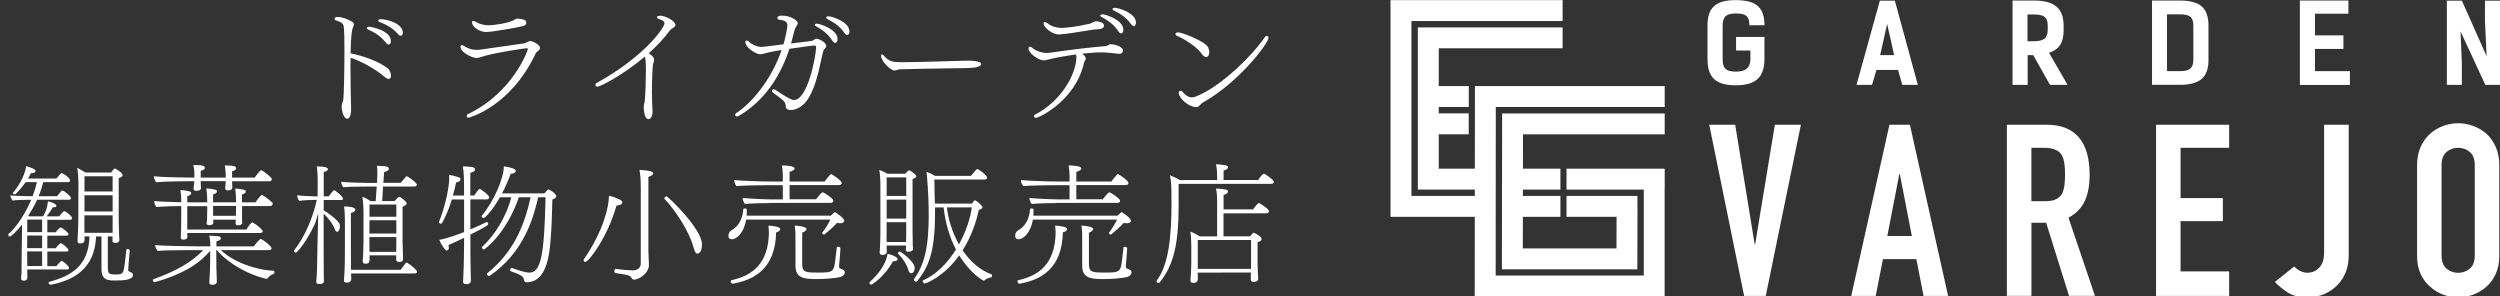
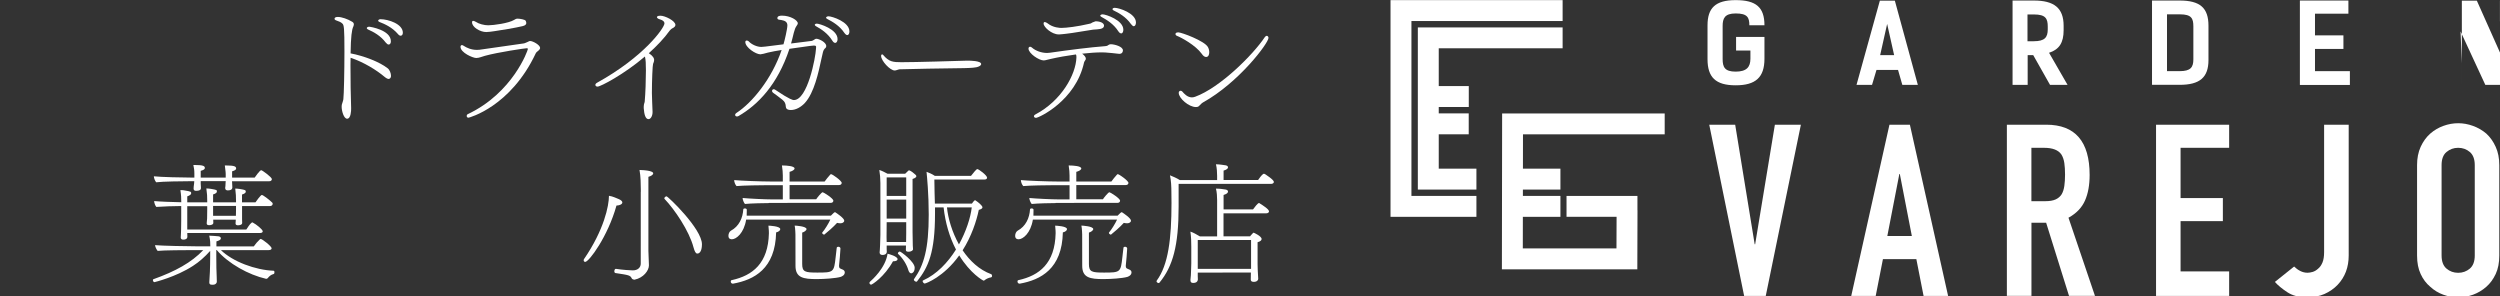
<svg xmlns="http://www.w3.org/2000/svg" version="1.1" id="レイヤー_2" x="0px" y="0px" viewBox="0 0 422 50" style="enable-background:new 0 0 422 50;" xml:space="preserve">
  <rect x="0" y="0" width="422" height="50" fill="#333333" stroke="none" />
  <style type="text/css">
	.st0{fill:#FFFFFF;}
</style>
  <g>
    <path class="st0" d="M59.16,10.91c0,2.6,0.04,5.43,0.11,7.24c0,0.09,0,0.18,0,0.24c0,0.24-0.02,1.65-0.68,1.65   c-0.55,0-0.92-1.3-0.92-2.02c0-0.26,0-0.33,0.18-0.84c0.04-0.09,0.07-0.22,0.11-0.44c0.09-0.73,0.18-4.67,0.18-8.05   c0-4.03-0.07-4.49-0.37-4.73c-0.22-0.22-0.55-0.35-1.01-0.51c-0.2-0.07-0.29-0.18-0.29-0.26c0-0.29,0.31-0.33,0.57-0.33   c0.64,0,1.65,0.35,2.4,0.81c0.2,0.11,0.29,0.26,0.29,0.44c0,0.11-0.04,0.24-0.09,0.37c-0.26,0.51-0.42,1.72-0.46,4.53   c2.24,0.42,4.91,1.45,6.25,2.51c0.35,0.26,0.57,0.86,0.57,1.28c0,0.48-0.37,0.53-0.37,0.53c-0.18,0-0.42-0.11-0.73-0.37   c-1.36-1.14-3.48-2.46-5.72-3.21C59.16,10.12,59.16,10.51,59.16,10.91z M65.1,7.17c-0.88-1.17-2.05-1.78-2.99-2.2   c-0.13-0.07-0.2-0.15-0.2-0.22c0-0.13,0.2-0.24,0.4-0.24c0.18,0,3.67,0.55,3.67,2.46c0,0.31-0.13,0.55-0.37,0.55   C65.45,7.52,65.3,7.41,65.1,7.17z M67.15,5.72c-0.95-1.1-2.16-1.65-3.12-2.02c-0.13-0.07-0.2-0.13-0.2-0.2   c0-0.13,0.18-0.26,0.4-0.26C65.56,3.25,68,4.05,68,5.52c0,0.29-0.13,0.51-0.37,0.51C67.5,6.03,67.34,5.96,67.15,5.72z" />
    <path class="st0" d="M79.07,19.87c-0.26,0-0.29-0.24-0.29-0.29c0-0.15,0.07-0.26,0.18-0.31C86.59,15.66,89.1,8.49,89.1,8.29   c0-0.09-0.04-0.15-0.18-0.15c-0.26,0-4.8,0.66-7.06,1.28c-0.44,0.11-0.97,0.37-1.47,0.37c-0.57,0-2.66-0.9-2.66-1.89   c0-0.15,0.09-0.29,0.24-0.29c0.09,0,0.2,0.04,0.31,0.13c0.51,0.33,1.25,0.68,2.22,0.68c0.13,0,0.29,0,0.42-0.02   c3.01-0.44,5.63-0.81,7.42-1.06c0.24-0.02,0.44-0.15,0.68-0.24c0.13-0.04,0.31-0.18,0.46-0.18c0.48,0,1.69,0.68,1.69,1.17   c0,0.13-0.09,0.31-0.35,0.51c-0.09,0.07-0.29,0.22-0.37,0.37C86.2,18.04,79.16,19.87,79.07,19.87z M83.47,5.26   c-0.53,0.07-0.97,0.15-1.39,0.15c-1.03,0-2.4-0.81-2.4-1.65c0-0.15,0.07-0.24,0.2-0.24c0.11,0,0.26,0.07,0.46,0.18   c0.48,0.33,1.39,0.57,2.07,0.57c0.9,0,3.45-0.35,4.36-0.9c0.11-0.07,0.35-0.22,0.53-0.22c0.02,0,0.04,0,0.07,0   c0.4,0,1.25,0.15,1.36,0.35c0.04,0.09,0.11,0.24,0.11,0.37c0,0.22-0.13,0.44-0.66,0.55C87.14,4.68,84.26,5.15,83.47,5.26z" />
    <path class="st0" d="M109.03,11.9c0-1.23-0.04-1.74-0.13-2.18c-0.02-0.07-0.02-0.11-0.04-0.18c-3.52,3.01-7.48,5.08-7.99,5.08   c-0.24,0-0.37-0.13-0.37-0.29c0-0.11,0.07-0.24,0.26-0.35c7.97-4.4,11.4-9.29,11.4-10.03c0-0.2-0.11-0.4-0.46-0.57   c-0.18-0.09-0.37-0.11-0.55-0.2c-0.15-0.07-0.26-0.18-0.26-0.29c0-0.02,0-0.24,0.59-0.24c0.77,0,2.53,0.86,2.53,1.56   c0,0.24-0.2,0.42-0.55,0.59c-0.11,0.04-0.37,0.31-0.42,0.37c-0.92,1.3-2.18,2.6-3.52,3.81c0.79,0.53,0.9,0.9,0.9,1.14   c0,0.2-0.07,0.42-0.18,0.66c-0.09,0.2-0.2,2.79-0.2,4.93c0,0.53,0.09,2.64,0.11,3.12c0,0.04,0,0.09,0,0.11   c0,0.59-0.29,1.17-0.68,1.17c-0.53,0-0.73-0.81-0.81-1.87c0-0.13,0-0.44,0.04-0.62c0.02-0.18,0.13-0.33,0.13-0.51   C108.95,15.77,109.03,13.53,109.03,11.9z" />
    <path class="st0" d="M139.22,8.2c-0.09,0.11-0.22,0.26-0.31,0.62c-0.09,0.33-0.2,0.95-0.26,1.14c-0.48,2.24-1.21,5.7-2.79,7.42   c-0.59,0.64-1.47,1.19-2.35,1.19c-0.73,0-0.84-0.33-0.86-0.53c-0.04-0.57-0.15-0.84-0.59-1.21c-0.64-0.53-1.3-0.97-1.56-1.17   c-0.13-0.09-0.18-0.2-0.18-0.31c0-0.15,0.11-0.29,0.29-0.29c0.09,0,0.15,0.04,0.24,0.09c2.55,1.72,3.01,1.74,3.15,1.74   c2.31,0,3.67-7.15,3.74-8.67c0.02-0.11,0.02-0.22,0.02-0.33c0-0.07-0.09-0.18-0.15-0.18c-0.07-0.02-0.15-0.02-0.24-0.02   c-0.11,0-0.37,0-4.11,0.55c-2.02,6.1-5.37,9.48-8.6,11.35c-0.09,0.04-0.18,0.07-0.26,0.07c-0.18,0-0.31-0.11-0.31-0.26   c0-0.11,0.07-0.24,0.24-0.35c2.64-1.72,5.94-5.72,7.61-10.61c-0.88,0.13-1.67,0.29-2.33,0.44c-0.4,0.13-1.1,0.29-1.25,0.29   c-0.79,0-2.55-1.17-2.55-2.07c0-0.18,0.11-0.26,0.24-0.26c0.11,0,0.24,0.04,0.37,0.18c0.46,0.48,1.34,0.9,2.09,0.9   c0.09,0,0.44,0,3.74-0.44c0.18-0.57,0.66-2.6,0.66-3.21c0-0.59-0.46-0.79-0.97-0.88l-0.46-0.07c-0.2-0.04-0.26-0.15-0.26-0.26   c0-0.4,0.53-0.42,0.79-0.42c1.39,0,2.66,0.77,2.66,1.3c-0.02,0.2-0.15,0.33-0.24,0.48c-0.22,0.35-0.24,0.46-0.44,1.12   c-0.13,0.62-0.31,1.21-0.46,1.8l3.52-0.44c0.13-0.02,0.24-0.13,0.35-0.18c0.13-0.07,0.24-0.18,0.4-0.18c0.44,0,1.67,0.59,1.67,1.23   v0.02c0,0.11-0.04,0.22-0.13,0.31L139.22,8.2z M140.98,7.24c-0.13,0-0.31-0.09-0.48-0.37c-0.77-1.25-1.89-1.96-2.79-2.46   c-0.11-0.07-0.18-0.15-0.18-0.22c0-0.11,0.18-0.2,0.35-0.2c0.42,0,3.5,0.92,3.5,2.62c0,0.18-0.04,0.33-0.11,0.44   C141.22,7.15,141.11,7.24,140.98,7.24z M142.52,5.54c-0.81-1.21-1.98-1.87-2.9-2.35c-0.11-0.07-0.18-0.13-0.18-0.2   c0-0.13,0.2-0.24,0.42-0.24c0.55,0,3.52,0.92,3.52,2.55c0,0.24-0.07,0.62-0.37,0.62C142.87,5.92,142.72,5.81,142.52,5.54z" />
    <path class="st0" d="M162.76,11.5c-0.99,0.02-3.65,0.04-6.09,0.09c-2.46,0.04-4.71,0.09-4.88,0.11c-0.35,0.09-0.55,0.2-0.77,0.2   c-0.77,0-2.29-1.63-2.29-2.46c0-0.18,0.09-0.26,0.18-0.26c0.07,0,0.13,0.04,0.18,0.11c0.97,1.14,1.63,1.21,3.06,1.21   c2.51,0,8.98-0.2,10.96-0.26c0.11,0,0.24,0,0.35,0c0.15,0,2.16,0,2.16,0.57c0,0.29-0.53,0.57-1.39,0.62   C164.1,11.44,163.31,11.5,162.76,11.5z" />
    <path class="st0" d="M186.58,8.86c-0.2,0-0.4-0.02-0.59-0.02c-0.99,0-2.13,0.09-3.32,0.22c0.33,0.26,0.62,0.55,0.62,0.84   c0,0.07-0.02,0.15-0.07,0.22c-0.07,0.13-0.22,0.31-0.24,0.46c-1.41,6.42-7.63,9.31-8.1,9.31c-0.22,0-0.35-0.13-0.35-0.26   c0-0.11,0.07-0.22,0.24-0.31c4.4-2.31,6.84-6.73,6.93-9.62c0-0.22,0-0.37-0.09-0.51c-1.47,0.2-2.95,0.46-4.22,0.75   c-0.95,0.26-1.17,0.26-1.21,0.26c-0.81,0-2.57-1.19-2.57-2c0-0.18,0.11-0.31,0.26-0.31c0.11,0,0.22,0.04,0.33,0.15   c0.62,0.55,1.63,0.9,2.55,0.9c0.15,0,0.33-0.02,0.48-0.04c3.3-0.48,6.84-0.92,9.22-1.1c0.13-0.02,0.31-0.02,0.44-0.07   c0.15-0.09,0.37-0.26,0.55-0.26c0.04,0,0.07,0,0.11,0c0.53,0,2,0.37,2,1.03c0,0.2-0.09,0.59-0.62,0.59   C188.41,9.02,187.07,8.89,186.58,8.86z M179.96,5.7c-0.37,0.02-0.77,0.11-1.14,0.11c-0.04,0-0.07,0-0.11,0   c-1.17,0-2.55-1.23-2.55-1.83c0-0.15,0.04-0.26,0.2-0.26c0.11,0,0.26,0.07,0.48,0.22c0.92,0.75,2.11,0.77,2.33,0.77   c0.81,0,2.68-0.22,4.64-0.68c0.29-0.04,0.37-0.09,0.59-0.24c0.51-0.2,0.55-0.2,0.57-0.2c0.31,0,1.39,0.11,1.39,0.75   c0,0.22-0.15,0.46-0.66,0.55c-0.33,0.07-0.7,0.07-1.17,0.11C183.44,5.15,181.06,5.59,179.96,5.7z M188.76,5.26   c-0.79-1.23-1.94-1.91-2.86-2.42c-0.11-0.07-0.18-0.13-0.18-0.2c0-0.11,0.2-0.22,0.4-0.22c0.53,0,3.5,0.97,3.5,2.6   c0,0.22-0.07,0.62-0.37,0.62C189.11,5.63,188.94,5.54,188.76,5.26z M190.9,4.05c-0.84-1.19-2-1.85-2.93-2.29   c-0.13-0.07-0.18-0.13-0.18-0.22c0-0.11,0.15-0.22,0.37-0.22c0.75,0,3.59,0.92,3.59,2.49c0,0.37-0.18,0.62-0.37,0.62   C191.25,4.42,191.1,4.31,190.9,4.05z" />
    <path class="st0" d="M198.66,6.05c-0.15-0.07-0.24-0.18-0.24-0.31c0-0.04,0.02-0.09,0.04-0.13c0.07-0.09,0.24-0.15,0.42-0.15   c0.57,0,4.47,1.45,5.02,2.49c0.15,0.26,0.22,0.57,0.22,0.86c0,0.15-0.02,0.81-0.53,0.81c-0.22,0-0.48-0.15-0.73-0.53   C201.83,7.65,199.41,6.33,198.66,6.05z M202.51,17.78c-0.09,0.07-0.15,0.13-0.22,0.2c-0.11,0.07-0.24,0.09-0.42,0.09   c-1.19,0-2.9-1.47-2.9-2.4c0-0.22,0.15-0.35,0.31-0.35c0.11,0,0.2,0.04,0.29,0.13c0.29,0.35,0.86,0.99,1.63,0.99   c0.18,0,0.35-0.04,0.55-0.11c4.2-1.54,9.75-7.06,11.75-10.06c0.11-0.15,0.22-0.22,0.33-0.22c0.15,0,0.29,0.15,0.29,0.35   c0,0.88-5,7.53-11.05,10.89c-0.11,0.07-0.2,0.13-0.29,0.22L202.51,17.78z" />
-     <path class="st0" d="M4.6,45.48v0.51c0,0.2,0.02,0.59,0.02,0.73c0,0.24,0,0.66-0.62,0.66c-0.31,0-0.44-0.15-0.44-0.4   c0-0.02,0-0.07,0-0.09c0.04-0.29,0.07-0.88,0.07-1.01c0-0.26,0.02-2.2,0.04-3.74l0.04-2.9c0-0.4,0.02-0.88,0.02-1.34   c-0.95,1.21-1.87,2.02-2.05,2.02c-0.29,0-0.29-0.29-0.29-0.31c0-0.04,0.02-0.09,0.07-0.13c1.25-1.08,2.77-3.3,3.81-5.76   c-0.95,0-2.4,0.02-3.15,0.13c-0.15-0.18-0.37-0.57-0.37-0.86c0.42,0.07,3.26,0.13,3.72,0.13H5.5c0.31-0.79,0.55-1.58,0.73-2.38   H4.33c-0.77,1.12-1.69,2.09-1.85,2.09c-0.13,0-0.29-0.13-0.29-0.26c0-0.02,0-0.04,0.02-0.07c0.79-0.92,1.94-2.62,2.22-4.47   c0.22,0.09,0.48,0.18,0.73,0.26c0.46,0.18,0.84,0.31,0.84,0.55c0,0.2-0.26,0.4-0.62,0.4c-0.04,0-0.11-0.02-0.15-0.02   c-0.15,0.33-0.33,0.62-0.51,0.92H9.5c0.79-0.92,0.79-0.92,0.81-0.92c0.02-0.02,0.04-0.02,0.07-0.02c0.2,0,1.45,0.81,1.45,1.25   c0,0.15-0.09,0.29-0.31,0.29H7.3c-0.18,0.77-0.44,1.58-0.77,2.38h3.1c0.26-0.33,0.7-0.86,0.81-0.95c0.02-0.02,0.04-0.02,0.07-0.02   c0.24,0,1.47,0.95,1.47,1.28c0,0.13-0.09,0.29-0.31,0.29H6.27c-0.44,0.95-0.95,1.85-1.5,2.71l0.11,0.09h2.4   c0.55-1.01,0.68-1.41,0.81-2.53c0.22,0.02,1.43,0.37,1.43,0.75c0,0.04-0.02,0.09-0.07,0.13c-0.09,0.09-0.24,0.13-0.44,0.13   c-0.02,0-0.07,0-0.11,0c-0.31,0.59-0.73,1.14-1.03,1.52h2.13c0.22-0.33,0.66-0.77,0.77-0.86c0.02-0.02,0.04-0.02,0.07-0.02   c0.24,0,1.32,0.84,1.32,1.17c0,0.15-0.09,0.29-0.31,0.29H7.99v2.11h1.41c0.02-0.02,0.31-0.48,0.79-0.81   c0.02-0.02,0.04-0.02,0.07-0.02c0.15,0,1.3,0.84,1.3,1.14c0,0.13-0.09,0.26-0.31,0.26H7.99v2.13h1.41   c0.22-0.35,0.64-0.75,0.79-0.84c0.02-0.02,0.04-0.02,0.07-0.02c0.24,0,1.3,0.88,1.3,1.17c0,0.13-0.09,0.24-0.31,0.24H7.99v2.46   h1.54c0.22-0.33,0.7-0.79,0.81-0.88c0.02-0.02,0.04-0.02,0.07-0.02c0.13,0,1.25,0.88,1.25,1.21c0,0.13-0.09,0.26-0.31,0.26H4.6z    M7.11,39.76H4.6l-0.02,2.13h2.53V39.76z M7.11,42.44H4.58c0,0.9,0.02,1.78,0.02,2.46h2.51V42.44z M7.11,37.07H4.6v2.11h2.51V37.07   z M17.12,39.91h-0.9c-0.22,5.59-3.96,7.42-7.57,8.14c-0.02,0-0.07,0-0.09,0c-0.22,0-0.37-0.15-0.37-0.31   c0-0.07,0.04-0.15,0.15-0.18c3.63-0.97,6.65-2.66,6.76-7.66h-0.84v0.04c0,0.11,0.02,0.48,0.02,0.57c-0.02,0.37-0.26,0.59-0.75,0.59   c-0.24,0-0.44-0.09-0.44-0.46c0-0.02,0-0.04,0-0.09c0-0.02,0.02-0.37,0.04-0.77c0.02-0.79,0.09-1.96,0.09-2.55l0.02-6.31   c0-0.84-0.07-1.83-0.2-2.57c0.09,0.02,0.29,0.09,1.39,0.77h4.33c0.11-0.15,0.48-0.68,0.62-0.68c0.18,0,1.32,0.75,1.32,1.12   c0,0.15-0.13,0.35-0.66,0.51v7.08c0,0.26,0.07,2.42,0.07,2.64c0,0.24,0.04,0.64,0.04,0.7c0,0.51-0.55,0.51-0.66,0.51   c-0.4,0-0.51-0.13-0.51-0.4c0-0.07,0.02-0.42,0.02-0.7H18.2v5.15c0,1.21,0.2,1.28,1.41,1.28c1.01,0,1.12-0.22,1.28-0.81   c0.11-0.46,0.31-1.98,0.44-3.34c0-0.11,0.09-0.15,0.2-0.15c0.18,0,0.37,0.11,0.37,0.26c0,0.02,0,0.02,0,0.02   c-0.11,1.12-0.26,3.15-0.26,3.19c0,0.18,0.04,0.26,0.11,0.31c0.04,0.04,0.09,0.04,0.15,0.07s0.15,0.04,0.22,0.09   c0.22,0.11,0.33,0.26,0.33,0.46c0,0.77-1.56,0.9-2.2,0.9c-0.22,0-0.64,0.02-1.03,0.02c-1.65,0-2.09-0.57-2.09-2.07V39.91z    M19.01,36.35h-4.75l-0.02,1.39c0,0.13,0.02,0.95,0.02,1.56h4.75V36.35z M19.01,29.75h-4.75v2.57h4.75V29.75z M19.01,32.96h-4.75   v2.73h4.75V32.96z" />
    <path class="st0" d="M37.27,42.2c2.02,1.98,5.88,3.39,8.91,3.5c0.11,0,0.15,0.11,0.15,0.24c0,0.13-0.04,0.29-0.13,0.31   c-0.46,0.11-0.77,0.4-0.99,0.68c-0.09,0.11-0.18,0.13-0.24,0.13c-0.02,0-0.04,0-0.07,0c-2.9-0.66-6.36-2.55-8.32-4.86h-0.07v1.1   c0,1.61,0.02,2.33,0.07,3.48c0,0.22,0.02,0.53,0.02,0.77c-0.02,0.35-0.35,0.51-0.59,0.51c-0.07,0-0.13,0-0.22,0   c-0.24,0-0.46-0.04-0.46-0.37c0-0.02,0-0.02,0-0.04c0.07-0.7,0.15-2.53,0.15-4.33v-0.97c-0.9,1.01-1.87,1.87-2.9,2.53   c-2.9,1.89-6.51,2.75-6.51,2.75c-0.15,0-0.26-0.2-0.26-0.35c0-0.07,0.02-0.13,0.09-0.15c3.7-1.32,6.42-2.82,8.41-4.91h-1.89   c-1.03,0-4.8,0.02-5.81,0.13c-0.2-0.24-0.4-0.64-0.44-0.97c1.1,0.11,5.57,0.2,7.04,0.2h2.29c0-0.53,0-0.95-0.18-1.8   c0.46,0.04,1.14,0.04,1.56,0.11c0.22,0.04,0.4,0.11,0.4,0.35c0,0.22-0.24,0.35-0.75,0.51v0.84h6.31c0.29-0.42,0.62-0.81,1.03-1.19   c0.04-0.02,0.09-0.07,0.13-0.07c0.26,0,1.85,1.25,1.85,1.58c0,0.2-0.2,0.31-0.51,0.31H37.27z M39.16,30.58c0,0.09,0,0.15,0.02,0.22   c0,0.22,0.04,0.59,0.04,0.81c0,0.37-0.29,0.53-0.75,0.53c-0.22,0-0.46-0.07-0.46-0.4c0,0,0,0,0-0.02c0.02-0.2,0.07-0.37,0.07-0.9   l0.02-0.24h-4.22v0.46c0.02,0.22,0.04,0.44,0.04,0.66c0,0.18,0,0.51-0.84,0.51c-0.2,0-0.4-0.07-0.4-0.35c0-0.02,0-0.02,0-0.04   c0-0.2,0.02-0.37,0.09-0.9c0-0.09,0.02-0.2,0.02-0.33h-0.88c-0.92,0-4.53,0.04-5.54,0.18c-0.2-0.2-0.4-0.73-0.4-1.01   c1.1,0.13,4.93,0.22,6.49,0.22h0.35v-0.7c0-0.31-0.02-0.51-0.04-0.7c-0.04-0.22-0.09-0.42-0.13-0.73c0.07,0,0.15,0,0.22,0   c1.45,0,1.72,0.18,1.72,0.51c0,0.22-0.24,0.35-0.7,0.48v1.14h4.22v-0.62c0-0.09,0-0.35-0.15-1.43c0.07,0,0.13,0,0.22,0   c1.47,0,1.69,0.2,1.69,0.51c0,0.22-0.24,0.35-0.68,0.48v1.06h3.81c0.02-0.04,0.86-1.25,1.1-1.25c0.18,0,1.8,1.19,1.8,1.5   c0,0.18-0.13,0.37-0.46,0.37H39.16z M31.61,39.3c0.02,0.31,0.02,0.48,0.02,0.64c0,0.44-0.42,0.51-0.68,0.51   c-0.22,0-0.44-0.07-0.44-0.35c0-0.02,0-0.02,0-0.04c0-0.18,0.04-0.42,0.04-0.79l0.02-0.55c0.02-0.53,0.02-1.19,0.02-1.54v-2.4   c-0.99,0-3.28,0.07-4.2,0.15c-0.18-0.18-0.37-0.7-0.37-0.99c0.9,0.09,3.15,0.18,4.58,0.2c0-0.68-0.02-1.23-0.15-2.05   c0.04,0,0.11,0,0.15,0c0.22,0,0.44,0.02,0.64,0.07c1.01,0.18,1.03,0.2,1.03,0.48c0,0.18-0.22,0.35-0.66,0.51v1.01h3.37v-0.24   c0-0.73-0.02-1.25-0.15-2.11c0.26,0,0.53,0.04,0.77,0.07c1.01,0.18,1.01,0.18,1.01,0.46c0,0.18-0.2,0.35-0.64,0.48v1.34h3.87v-0.22   c0-0.73-0.02-1.25-0.13-2.11c0.24,0,0.51,0.04,0.77,0.07c0.88,0.15,1.01,0.18,1.01,0.46c0,0.18-0.22,0.35-0.64,0.48v1.32h2.27   c0.13-0.2,0.88-1.25,1.08-1.25c0.22,0,1.45,0.97,1.76,1.3c0.04,0.04,0.07,0.11,0.07,0.18c0,0.2-0.15,0.4-0.48,0.4h-4.69v2.2   c0,0.31,0.02,0.51,0.02,0.64c0,0.33-0.46,0.4-0.7,0.4c-0.2,0-0.42-0.04-0.42-0.31v-0.02c0-0.13,0.04-0.33,0.04-0.62h-3.81   c0,0.22,0.02,0.4,0.02,0.53c0,0.33-0.46,0.4-0.7,0.4c-0.2,0-0.42-0.04-0.42-0.31v-0.02c0-0.15,0.04-0.4,0.07-0.81   c0-0.44,0.02-1.14,0.02-1.5v-0.57h-3.37v3.94h9.97c0.29-0.4,0.51-0.84,0.88-1.14c0.04-0.04,0.09-0.07,0.11-0.07   c0.04,0,0.09,0.02,0.11,0.04c0.57,0.29,1.67,1.17,1.67,1.47c0,0.15-0.13,0.29-0.44,0.29H31.61z M39.84,34.76h-3.87v1.67h3.85   c0.02-0.4,0.02-0.81,0.02-1.08V34.76z" />
-     <path class="st0" d="M54.65,33.75l-0.02,1.76c0.62,0.31,2.57,1.72,2.73,2.42c0.02,0.11,0.02,0.22,0.02,0.31   c0,0.59-0.31,0.9-0.46,0.9c-0.13,0-0.29-0.11-0.4-0.44c-0.33-0.95-1.21-1.98-1.89-2.66v5.35c0,1.41,0.02,4.05,0.02,4.73   c0,0.75,0.04,1.34,0.04,1.34c0,0.31-0.33,0.48-0.62,0.48c-0.46,0-0.68,0-0.68-0.4c0-0.02,0-0.04,0-0.07   c0.13-1.36,0.15-2.38,0.2-6.09c0.02-1.69,0.11-3.94,0.13-5.41c-0.2,0.77-0.44,1.56-0.64,1.98c-1.56,3.26-2.99,4.69-3.12,4.69   c-0.11,0-0.35-0.13-0.35-0.26c0-0.04,0.02-0.07,0.04-0.11c1.85-2.38,3.15-5.52,3.83-8.52h-0.95c-0.62,0-1.65,0.11-2.02,0.15   c-0.18-0.18-0.35-0.62-0.35-0.9c0,0,0-0.02,0-0.04c0.53,0.09,2.35,0.18,2.9,0.18h0.55l0.02-2.53c0-0.62-0.02-1.54-0.15-2.51   c0.07,0,0.13,0,0.2,0c0.09,0,1.67,0,1.67,0.42c0,0.18-0.18,0.44-0.7,0.51v4.11h0.86c0.42-0.64,0.81-1.03,0.9-1.03   c0.02,0,0.04,0.02,0.07,0.02c0.04,0.02,1.41,0.95,1.41,1.41c0,0.13-0.07,0.22-0.24,0.22H54.65z M62.37,43.1v0.29   c0,0.11,0.02,0.4,0.02,0.48c-0.04,0.46-0.15,0.64-0.73,0.64c-0.26,0-0.44-0.09-0.44-0.44c0-0.02,0-0.07,0-0.09s0.04-0.33,0.07-0.73   c0.02-0.79,0.07-1.98,0.07-2.57v-4.97c0-0.84-0.07-1.74-0.2-2.49c0.46,0.13,0.97,0.44,1.39,0.73h0.86l0.18-2.46h-1.8   c-0.84,0-3.1,0.02-3.83,0.11c-0.22-0.2-0.35-0.62-0.37-0.92c0.79,0.11,3.54,0.2,4.77,0.2h1.28l0.02-0.4   c0.02-0.31,0.04-0.73,0.04-1.21c0-0.4-0.02-0.84-0.07-1.28c1.67,0,2.02,0.2,2.02,0.48c0,0.2-0.22,0.42-0.81,0.59l-0.13,1.8h2.93   c0.92-1.1,0.95-1.12,1.03-1.12c0.11,0,1.69,1.06,1.69,1.45c0,0.18-0.2,0.29-0.42,0.29h-5.28l-0.15,2.46h2.07   c0.24-0.29,0.68-0.73,0.79-0.73c0.22,0,1.28,0.81,1.28,1.12c0,0.18-0.15,0.37-0.7,0.55v5.81c0,0.24,0.07,2.18,0.07,2.38   c0,0.22,0.02,0.57,0.02,0.64c0,0.09,0,0.51-0.62,0.51c-0.42,0-0.55-0.18-0.55-0.42c0-0.07,0.02-0.44,0.02-0.7H62.37z M59.27,46.16   v0.18c0,0.22,0.02,0.55,0.02,0.81c0,0.33-0.35,0.55-0.57,0.55c-0.48,0-0.66-0.04-0.66-0.35c0-0.02,0-0.04,0-0.07l0.09-1.32   c0.07-1.23,0.07-2.6,0.07-4.84c0,0,0-0.88,0-1.91c0-0.51,0-1.06,0-1.54c0-0.18,0-0.33,0-0.51c0-0.81-0.04-1.5-0.13-2.31   c0.55,0,1.89,0.07,1.89,0.53c0,0.09-0.04,0.37-0.75,0.59v5.15c0,3.5,0.02,4.05,0.02,4.42h8.38c0.88-1.21,0.88-1.21,1.01-1.21   c0.04,0,0.09,0.02,0.11,0.04c0.57,0.31,1.65,1.23,1.65,1.5c0,0.15-0.13,0.29-0.44,0.29H59.27z M66.9,37.18h-4.53l-0.02,2.24h4.55   V37.18z M66.9,40.02h-4.55v1.17c0,0.11,0.02,0.75,0.02,1.32h4.51c0-0.51,0.02-1.3,0.02-1.52V40.02z M66.9,34.52h-4.53v2.07h4.53   V34.52z" />
-     <path class="st0" d="M79.4,40.48c0,0.62,0,4.11,0.07,6.07c0,0.22,0.02,0.59,0.02,0.86c0,0.35-0.35,0.55-0.62,0.55   c-0.42,0-0.7-0.02-0.7-0.46c0,0,0.02-0.37,0.04-0.92c0.11-1.78,0.13-5.46,0.13-6.1v-0.33c-1.08,0.51-2.07,0.97-2.64,1.21   c0.04,0.18,0.07,0.33,0.07,0.44c0,0.24-0.09,0.37-0.18,0.42c-0.07,0.04-0.11,0.07-0.15,0.07c-0.26,0-0.88-0.79-1.28-1.8   c1.39-0.24,3.63-1.1,4.18-1.32v-5.5h-2.07c-0.44,1.45-0.99,2.79-1.65,3.98c-0.04,0.09-0.11,0.11-0.2,0.11   c-0.15,0-0.33-0.11-0.33-0.24c0-0.02,0.02-0.04,0.02-0.07c1.21-3.04,1.72-6.18,1.72-7.26c0-0.2,0-0.42-0.02-0.64   c0.29,0,0.53,0.07,0.77,0.13c1.06,0.29,1.14,0.33,1.14,0.55c0,0.02,0,0.04,0,0.07c-0.02,0.24-0.2,0.37-0.73,0.51   c-0.15,0.75-0.33,1.47-0.55,2.2h1.89v-1.19c0-1.98-0.04-2.68-0.2-3.74c1.52,0.07,2.05,0.09,2.05,0.55c0,0.24-0.26,0.4-0.79,0.55V33   h0.66c0.07-0.11,0.73-1.12,0.92-1.12c0.15,0,1.61,1.06,1.61,1.43c0,0.18-0.13,0.35-0.42,0.35H79.4v5.06   c1.06-0.44,2.05-0.9,2.75-1.25c0.02,0,0.02,0,0.04,0c0.09,0,0.22,0.2,0.22,0.35c0,0.13-0.07,0.31-3.01,1.78V40.48z M86.37,45.22   c0.35,0.11,0.92,0.33,1.52,0.51c0.55,0.15,1.08,0.29,1.43,0.29c1.96,0,2.55-2.71,2.77-12.72h-1.25c-0.7,3.1-2.27,9.24-8.19,13.27   c-0.02,0.02-0.07,0.02-0.09,0.02c-0.11,0-0.2-0.04-0.26-0.13c-0.07-0.07-0.13-0.15-0.13-0.22c0-0.04,0.02-0.07,0.04-0.09   c4.29-3.43,6.23-7.7,7.35-12.85h-1.98c-2.11,6.16-5.76,8.82-5.92,8.82c-0.09,0-0.18-0.07-0.22-0.15c-0.07-0.07-0.09-0.15-0.09-0.22   c0-0.04,0-0.07,0.02-0.09c2.09-1.83,4.16-5.21,4.93-8.36h-1.91c-1.25,2.22-2.55,3.52-2.75,3.52c-0.18,0-0.35-0.18-0.35-0.31   c0-0.02,0-0.04,0.02-0.07c2.05-2.44,3.74-6.36,3.74-8.36c1.89,0.29,2,0.57,2,0.77c0,0.26-0.33,0.48-0.84,0.48   c-0.44,1.17-0.92,2.29-1.47,3.32h7.15c0.18-0.22,0.57-0.68,0.68-0.68c0.02,0,0.04,0,0.07,0.02l0.07,0.02   c0.04,0.02,1.19,0.64,1.19,1.14c0,0.11-0.07,0.2-0.13,0.24c-0.13,0.13-0.33,0.22-0.53,0.29c-0.07,2.31-0.11,4.64-0.29,6.69   c-0.2,2.64-0.66,7.28-4.09,7.28c-0.35,0-0.35-0.22-0.44-0.53c-0.07-0.33-0.22-0.68-2.2-1.32c-0.09-0.02-0.11-0.09-0.11-0.18   c0-0.18,0.13-0.42,0.24-0.42H86.37z" />
    <path class="st0" d="M103.73,33.31c0.31,0.13,0.55,0.24,0.7,0.29c0.44,0.18,0.62,0.4,0.62,0.57c0,0.29-0.42,0.51-0.99,0.53   c-1.45,5.21-4.64,9.51-5.28,9.51c-0.15,0-0.26-0.13-0.26-0.29c0-0.07,0.02-0.13,0.07-0.2c3.37-4.91,4.2-8.98,4.2-10.67   C103.11,33.09,103.44,33.2,103.73,33.31z M108.17,32.39c0,0,0-0.15,0-0.4c0-0.7-0.02-2.29-0.22-3.3c2.22,0.07,2.31,0.46,2.31,0.57   c0,0.22-0.29,0.44-0.81,0.59v12.48c0,0.35,0.09,2.11,0.09,2.46c0,0.88-0.92,2.11-2.42,2.42c-0.02,0-0.04,0-0.07,0   c-0.13,0-0.33-0.09-0.4-0.2c-0.26-0.53-0.4-0.57-2.77-0.92c-0.11-0.02-0.18-0.15-0.18-0.29c0-0.2,0.09-0.42,0.24-0.42h0.02   c1.1,0.18,2.53,0.26,2.86,0.26c0.88,0,1.34-0.53,1.34-1.14V32.39z M112.14,33.47c0-0.15,0.22-0.33,0.37-0.33   c0.24,0,5.98,5.48,5.98,8.1c0,0.4-0.07,1.56-0.79,1.56c-0.26,0-0.44-0.33-0.64-1.06c-0.73-2.77-3.17-6.36-4.88-8.16   C112.14,33.55,112.14,33.51,112.14,33.47z" />
    <path class="st0" d="M139.13,39.61c-0.11,0-0.35-0.15-0.35-0.29c0-0.02,0-0.04,0.02-0.07c0.42-0.48,1.06-1.52,1.36-2.18h-14.21   c-0.37,2.31-1.69,3.32-2.4,3.32c-0.2,0-0.59-0.04-0.59-0.59c0-0.33,0.15-0.7,0.42-0.86c1.36-0.73,2-2.13,2.09-3.61   c0-0.09,0.13-0.15,0.26-0.15c0.15,0,0.31,0.07,0.33,0.2c0,0.33,0,0.68-0.02,1.03h14.21l0.26-0.26c0.13-0.15,0.35-0.33,0.42-0.33   c0.04,0,0.07,0,0.11,0.04c0.2,0.13,1.47,0.97,1.47,1.39c0,0.11-0.04,0.2-0.13,0.26c-0.11,0.11-0.29,0.18-0.53,0.18   c-0.15,0-0.33-0.02-0.55-0.07c-0.68,0.75-1.69,1.61-2.16,1.98H139.13z M129.71,38.09c0.11,0,2,0.07,2,0.59   c0,0.22-0.29,0.46-0.7,0.55c-0.13,6.14-3.72,8.01-7.26,8.65c-0.02,0-0.04,0-0.07,0c-0.22,0-0.33-0.2-0.33-0.37   c0-0.11,0.04-0.2,0.15-0.22c3.54-0.77,6.18-2.84,6.29-7.92C129.8,39.36,129.78,38.68,129.71,38.09z M129.8,34.28   c-0.7,0-3.04,0.04-4.05,0.15c-0.18-0.18-0.4-0.73-0.4-1.01c1.1,0.11,3.85,0.24,4.99,0.24h1.8v-2.4h-2.62   c-0.9,0-4.18,0.04-5.19,0.15c-0.2-0.18-0.4-0.68-0.4-0.97c0-0.02,0-0.02,0-0.04c1.08,0.11,4.6,0.24,6.14,0.24h2.07v-0.99   c0-0.42-0.04-1.1-0.15-1.72c0.88,0,2.13,0.11,2.13,0.51c0,0.24-0.42,0.46-0.84,0.57v1.63h5.92c0.18-0.24,0.64-0.86,0.95-1.17   c0.04-0.04,0.09-0.07,0.13-0.07c0.24,0,1.8,1.12,1.8,1.47c0,0.18-0.13,0.37-0.46,0.37h-8.34v2.4h4.49c0.15-0.24,0.9-1.19,1.1-1.19   c0.13,0,1.8,1.03,1.8,1.43c0,0.18-0.13,0.37-0.46,0.37H129.8z M134.27,39.58c0,0-0.02-1.01-0.13-1.5c0.18,0,2,0.11,2,0.59   c0,0.24-0.42,0.51-0.73,0.59v5.3c0,1.34,0.48,1.45,2.55,1.45c2.75,0,2.82-0.04,3.1-2.62c0.07-0.59,0.13-1.21,0.18-1.56   c0.02-0.13,0.13-0.18,0.26-0.18c0.18,0,0.37,0.11,0.37,0.29c-0.04,0.73-0.15,2.18-0.22,2.71c-0.02,0.09-0.02,0.18-0.02,0.24   c0,0.18,0.04,0.29,0.11,0.37c0.09,0.09,0.26,0.13,0.4,0.2c0.26,0.09,0.46,0.24,0.46,0.51c0,0.51-0.51,0.7-0.7,0.77   c-0.84,0.24-2.77,0.37-4.03,0.37c-2.27,0-3.59-0.22-3.59-2.24L134.27,39.58z" />
    <path class="st0" d="M147.05,48.05c-0.15,0-0.29-0.15-0.29-0.29c0-0.09,0.04-0.15,0.11-0.22c0.33-0.29,2.6-2.29,2.95-4.71   c0.2,0.04,1.69,0.44,1.69,0.92c0,0.04-0.02,0.09-0.04,0.13c-0.09,0.13-0.31,0.22-0.62,0.22c-0.04,0-0.07,0-0.11,0   C149.29,46.73,147.22,48.05,147.05,48.05z M149.67,41.45v0.57c0,0.11,0.02,0.42,0.02,0.51c-0.04,0.37-0.37,0.51-0.7,0.51   c-0.26,0-0.51-0.09-0.51-0.42c0-0.02,0-0.02,0-0.04c0.04-0.04,0.13-2.29,0.13-2.93v-8.76c0-0.73-0.07-1.54-0.18-2.2   c0.42,0.13,0.95,0.4,1.39,0.64h2.97c0.2-0.2,0.44-0.44,0.57-0.55c0.04-0.02,0.07-0.02,0.11-0.02c0.02,0,0.04,0,0.04,0   c0.33,0.13,0.75,0.48,0.99,0.7c0.04,0.02,0.18,0.15,0.18,0.29c0,0.13-0.15,0.31-0.64,0.46v8.91c0,0.24,0.04,2.13,0.04,2.33   c0.02,0.22,0.04,0.57,0.04,0.62c0,0.15-0.2,0.42-0.79,0.42c-0.31,0-0.42-0.11-0.42-0.31c0-0.07,0.02-0.46,0.02-0.73H149.67z    M152.97,37.51h-3.3l-0.02,2.55l0.02,0.79h3.28c0.02-0.48,0.02-1.25,0.02-1.45V37.51z M152.97,29.95h-3.3v3.12h3.3V29.95z    M152.97,33.69h-3.3v3.21h3.3V33.69z M153.32,45.57c-0.24-0.86-0.9-1.96-1.72-2.71c-0.02-0.02-0.04-0.07-0.04-0.09   c0-0.13,0.18-0.31,0.33-0.31c0.18,0,2.51,1.72,2.51,2.73c0,0.88-0.55,0.95-0.59,0.95C153.58,46.14,153.41,45.88,153.32,45.57z    M157.72,30.3c0,1.28,0.07,3.3,0.09,4.07h6.25c0,0,0.37-0.57,0.53-0.57c0.04,0,0.09,0.02,0.13,0.07c0.33,0.2,1.12,0.84,1.12,1.12   c0,0.18-0.2,0.33-0.62,0.44c-0.4,1.94-1.25,4.49-2.73,6.82c1.21,1.78,2.82,3.3,4.82,4.03c0.09,0.04,0.15,0.15,0.15,0.29   c0,0.13-0.07,0.24-0.22,0.26c-0.31,0.04-0.77,0.24-1.03,0.46c-0.04,0.04-0.11,0.09-0.15,0.09c-0.13,0-2.29-1.23-4.14-4.27   c-2.62,3.65-5.65,4.75-5.83,4.75c-0.15,0-0.35-0.24-0.35-0.4c0-0.07,0.02-0.11,0.09-0.13c2.29-1.03,4.16-3.01,5.54-5.21   c-1.1-2.09-1.8-4.53-2.09-7.11h-1.45c0,0.37,0,0.75,0,1.1c0,6.51-1.12,9-3.04,11.4c-0.02,0.04-0.07,0.04-0.13,0.04   c-0.15,0-0.4-0.18-0.4-0.33c0-0.02,0-0.07,0.02-0.09c1.69-2.38,2.49-5.13,2.49-10.91c0-3.48-0.29-6.42-0.37-7.22   c0.42,0.15,0.99,0.4,1.39,0.68h6.12c0.48-0.62,0.92-1.14,1.06-1.14c0.24,0,1.65,1.06,1.65,1.45c0,0.15-0.11,0.31-0.4,0.31H157.72z    M159.85,35.01c0.18,1.87,0.86,4.16,2.02,6.25c1.21-2.2,1.96-4.51,2.16-6.25H159.85z" />
    <path class="st0" d="M187.53,39.61c-0.11,0-0.35-0.15-0.35-0.29c0-0.02,0-0.04,0.02-0.07c0.42-0.48,1.06-1.52,1.36-2.18h-14.21   c-0.37,2.31-1.69,3.32-2.4,3.32c-0.2,0-0.59-0.04-0.59-0.59c0-0.33,0.15-0.7,0.42-0.86c1.36-0.73,2-2.13,2.09-3.61   c0-0.09,0.13-0.15,0.26-0.15c0.15,0,0.31,0.07,0.33,0.2c0,0.33,0,0.68-0.02,1.03h14.21l0.26-0.26c0.13-0.15,0.35-0.33,0.42-0.33   c0.04,0,0.07,0,0.11,0.04c0.2,0.13,1.47,0.97,1.47,1.39c0,0.11-0.04,0.2-0.13,0.26c-0.11,0.11-0.29,0.18-0.53,0.18   c-0.15,0-0.33-0.02-0.55-0.07c-0.68,0.75-1.69,1.61-2.16,1.98H187.53z M178.11,38.09c0.11,0,2,0.07,2,0.59   c0,0.22-0.29,0.46-0.7,0.55c-0.13,6.14-3.72,8.01-7.26,8.65c-0.02,0-0.04,0-0.07,0c-0.22,0-0.33-0.2-0.33-0.37   c0-0.11,0.04-0.2,0.15-0.22c3.54-0.77,6.18-2.84,6.29-7.92C178.2,39.36,178.18,38.68,178.11,38.09z M178.2,34.28   c-0.7,0-3.04,0.04-4.05,0.15c-0.18-0.18-0.4-0.73-0.4-1.01c1.1,0.11,3.85,0.24,4.99,0.24h1.8v-2.4h-2.62   c-0.9,0-4.18,0.04-5.19,0.15c-0.2-0.18-0.4-0.68-0.4-0.97c0-0.02,0-0.02,0-0.04c1.08,0.11,4.6,0.24,6.14,0.24h2.07v-0.99   c0-0.42-0.04-1.1-0.15-1.72c0.88,0,2.13,0.11,2.13,0.51c0,0.24-0.42,0.46-0.84,0.57v1.63h5.92c0.18-0.24,0.64-0.86,0.95-1.17   c0.04-0.04,0.09-0.07,0.13-0.07c0.24,0,1.8,1.12,1.8,1.47c0,0.18-0.13,0.37-0.46,0.37h-8.34v2.4h4.49c0.15-0.24,0.9-1.19,1.1-1.19   c0.13,0,1.8,1.03,1.8,1.43c0,0.18-0.13,0.37-0.46,0.37H178.2z M182.67,39.58c0,0-0.02-1.01-0.13-1.5c0.18,0,2,0.11,2,0.59   c0,0.24-0.42,0.51-0.73,0.59v5.3c0,1.34,0.48,1.45,2.55,1.45c2.75,0,2.82-0.04,3.1-2.62c0.07-0.59,0.13-1.21,0.18-1.56   c0.02-0.13,0.13-0.18,0.26-0.18c0.18,0,0.37,0.11,0.37,0.29c-0.04,0.73-0.15,2.18-0.22,2.71c-0.02,0.09-0.02,0.18-0.02,0.24   c0,0.18,0.04,0.29,0.11,0.37c0.09,0.09,0.26,0.13,0.4,0.2c0.26,0.09,0.46,0.24,0.46,0.51c0,0.51-0.51,0.7-0.7,0.77   c-0.84,0.24-2.77,0.37-4.03,0.37c-2.27,0-3.59-0.22-3.59-2.24L182.67,39.58z" />
    <path class="st0" d="M198.95,31.05v3.83c0,6.6-0.97,10.08-3.23,12.83c-0.02,0.04-0.09,0.07-0.13,0.07c-0.15,0-0.37-0.13-0.37-0.29   c0-0.04,0.02-0.09,0.04-0.13c1.94-2.64,2.49-7,2.49-13.09c0-0.62-0.02-1.25-0.02-1.89c0-0.77-0.04-1.91-0.24-2.79   c0.48,0.2,1.14,0.46,1.67,0.81h6.29v-0.73c0-0.53-0.04-1.34-0.2-1.94c0.81,0.02,1.21,0.13,1.47,0.15c0.33,0.02,0.57,0.15,0.57,0.35   v0.02c0,0.2-0.24,0.4-0.75,0.55v1.58h5.83c0.18-0.29,0.57-0.79,0.84-1.01c0.04-0.02,0.09-0.04,0.13-0.04c0.02,0,0.07,0,0.11,0.02   c0.2,0.11,1.58,0.99,1.58,1.36c0,0.2-0.22,0.33-0.46,0.33H198.95z M202.18,46.03v0.57c0,0.11,0.02,0.46,0.02,0.57   c-0.02,0.24-0.15,0.59-0.79,0.59c-0.29,0-0.46-0.11-0.46-0.44c0-0.04,0-0.07,0-0.11c0-0.02,0.04-0.35,0.07-0.75   c0.02-0.79,0.07-1.43,0.07-2.02v-2.77c0-0.86-0.02-1.65-0.15-2.57c0.44,0.13,1.12,0.51,1.61,0.81h2.9v-6.16   c0-0.53-0.04-1.34-0.2-1.91c0.81,0,1.21,0.11,1.47,0.13c0.33,0.02,0.57,0.15,0.57,0.35v0.02c0,0.22-0.24,0.42-0.75,0.57v2.44h4.97   c0.26-0.37,0.81-1.08,1.01-1.08c0.04,0,0.09,0.02,0.13,0.07c0.51,0.31,1.56,0.99,1.56,1.34c0,0.15-0.15,0.33-0.46,0.33h-7.22v3.89   h4.49l0.07-0.11c0.44-0.51,0.48-0.51,0.53-0.51c0.04,0,1.34,0.59,1.34,1.06c0,0.2-0.15,0.4-0.68,0.55v3.7   c0,0.26,0.04,1.56,0.07,1.78c0,0.24,0.04,0.64,0.04,0.7c0,0.22-0.22,0.51-0.75,0.51c-0.42,0-0.51-0.18-0.51-0.4   c0-0.11,0.02-0.95,0.02-1.17H202.18z M211.18,44.91v-4.4h-9v4.88h9V44.91z" />
  </g>
  <g>
    <path class="st0" d="M303.99,21.05l-5.93,28.9h-3.65l-5.89-28.9h4.38l3.29,20.18h0.08l3.33-20.18H303.99z" />
    <path class="st0" d="M312.49,49.95l6.45-28.9h3.45l6.45,28.9h-4.14l-1.22-6.21h-5.64l-1.22,6.21H312.49z M322.72,39.84l-2.03-10.47   h-0.08l-2.03,10.47H322.72z" />
    <path class="st0" d="M338.76,49.95v-28.9h6.66c4.87,0,7.31,2.83,7.31,8.48c0,1.71-0.26,3.15-0.79,4.34s-1.45,2.15-2.78,2.88   l4.47,13.19h-4.38l-3.86-12.34h-2.48v12.34H338.76z M342.9,24.95v9.01h2.35c0.73,0,1.31-0.1,1.75-0.3c0.43-0.2,0.77-0.49,1.01-0.87   c0.22-0.38,0.37-0.85,0.45-1.4c0.08-0.55,0.12-1.2,0.12-1.93c0-0.73-0.04-1.37-0.12-1.93c-0.08-0.55-0.24-1.04-0.49-1.44   c-0.51-0.76-1.49-1.14-2.92-1.14H342.9z" />
    <path class="st0" d="M363.94,49.95v-28.9h12.34v3.9h-8.2v8.48h7.14v3.9h-7.14v8.48h8.2v4.14H363.94z" />
    <path class="st0" d="M396.46,21.05v22.08c0,1.98-0.62,3.63-1.87,4.95c-0.62,0.65-1.36,1.16-2.21,1.54   c-0.85,0.38-1.85,0.57-2.98,0.57c-1.33,0-2.43-0.29-3.31-0.87c-0.88-0.58-1.58-1.16-2.09-1.73l3.25-2.6   c0.3,0.3,0.64,0.55,1.03,0.75c0.39,0.2,0.8,0.3,1.24,0.3c0.24,0,0.53-0.05,0.85-0.14s0.64-0.28,0.93-0.55   c0.3-0.24,0.54-0.59,0.73-1.03c0.19-0.45,0.28-1.04,0.28-1.77V21.05H396.46z" />
    <path class="st0" d="M408,27.87c0-1.16,0.2-2.19,0.61-3.09c0.41-0.89,0.95-1.64,1.62-2.23c0.65-0.57,1.39-1,2.21-1.3   c0.83-0.3,1.66-0.45,2.5-0.45c0.84,0,1.67,0.15,2.5,0.45c0.83,0.3,1.58,0.73,2.25,1.3c0.65,0.6,1.18,1.34,1.58,2.23   c0.41,0.89,0.61,1.92,0.61,3.09v15.26c0,1.22-0.2,2.26-0.61,3.13c-0.41,0.87-0.93,1.58-1.58,2.15c-0.68,0.6-1.43,1.04-2.25,1.34   c-0.83,0.3-1.66,0.45-2.5,0.45c-0.84,0-1.67-0.15-2.5-0.45c-0.83-0.3-1.56-0.74-2.21-1.34c-0.68-0.57-1.22-1.28-1.62-2.15   c-0.41-0.87-0.61-1.91-0.61-3.13V27.87z M412.14,43.13c0,1,0.28,1.74,0.83,2.21c0.55,0.47,1.21,0.71,1.97,0.71   c0.76,0,1.41-0.24,1.97-0.71c0.55-0.47,0.83-1.21,0.83-2.21V27.87c0-1-0.28-1.74-0.83-2.21c-0.55-0.47-1.21-0.71-1.97-0.71   c-0.76,0-1.41,0.24-1.97,0.71c-0.56,0.47-0.83,1.21-0.83,2.21V43.13z" />
  </g>
  <path class="st0" d="M293.05,6.23h4.79v3.7c0,3.12-1.48,4.47-4.86,4.47s-4.75-1.35-4.75-4.42V4.27c0-2.9,1.31-4.25,4.75-4.25  c3.44,0,4.86,1.2,4.86,4.25h-2.55c0-1.33-0.33-2-2.31-2c-1.85,0-2.2,0.83-2.2,2.12v5.58c0,1.35,0.35,2.12,2.2,2.12  c1.85,0,2.49-0.78,2.49-2.18V8.53h-2.42V6.23z" />
  <path class="st0" d="M323.73,14.32h-2.62l-0.72-2.51h-3.64L316,14.32h-2.62l3.94-14.21h2.53L323.73,14.32z M319.73,9.31l-1.18-5.27  l-1.18,5.27H319.73z" />
  <path class="st0" d="M346.04,14.32l-2.83-5.01h-0.94v5.01h-2.55V0.09h3.58c3.44,0,5.04,1.26,5.04,4.27V5.1  c0,2.11-0.74,3.25-2.46,3.81l3.12,5.41H346.04z M343.3,6.96c1.85,0,2.36-0.65,2.36-2V4.49c0-1.35-0.35-2.05-2.33-2.05h-1.09v4.53  H343.3z" />
  <path class="st0" d="M367.93,0.09c3.44,0,4.86,1.24,4.86,4.25v5.8c0,2.94-1.48,4.18-4.86,4.18h-4.67V0.09H367.93z M367.93,12.01  c1.85,0,2.31-0.65,2.31-2V4.47c0-1.35-0.3-2.05-2.27-2.05h-2.18v9.59H367.93z" />
  <path class="st0" d="M396.41,0.09v2.22h-5.64v3.66h4.8v2.29h-4.8v3.75h5.89v2.33h-8.44V0.09H396.41z" />
-   <path class="st0" d="M422,14.32h-2.48l-4.18-9.02l0.22,5.4v3.62h-2.53V0.11h2.53l4.18,9.37l-0.28-6V0.11H422V14.32z" />
+   <path class="st0" d="M422,14.32h-2.48l-4.18-9.02l0.22,5.4v3.62V0.11h2.53l4.18,9.37l-0.28-6V0.11H422V14.32z" />
  <g>
    <rect x="256.82" y="28.47" class="st0" width="6.58" height="3.53" />
    <rect x="256.82" y="33.07" class="st0" width="6.58" height="3.53" />
    <polygon class="st0" points="239.33,32 249.22,32 249.22,28.47 242.86,28.47 242.86,22.67 247.92,22.67 247.92,19.14 242.86,19.14    242.86,18.06 247.93,18.06 247.93,14.53 242.86,14.53 242.86,8.15 263.77,8.15 263.77,4.63 239.33,4.63  " />
    <polygon class="st0" points="234.72,0.02 234.72,36.6 249.22,36.6 249.22,33.07 238.25,33.07 238.25,3.55 263.77,3.55 263.77,0.02     " />
  </g>
  <g>
-     <polygon class="st0" points="248.97,14.53 248.93,50.04 280.99,50.04 280.99,32 281,32 281,28.47 264.43,28.47 264.43,32    277.47,32 277.47,46.51 252.47,46.51 252.49,18.06 281,18.06 281,14.53  " />
    <polygon class="st0" points="253.52,45.46 276.38,45.46 276.41,35.5 276.4,35.5 276.4,33.07 264.43,33.07 264.43,36.6 272.88,36.6    272.86,41.93 257.05,41.93 257.08,22.67 281,22.67 281,19.15 253.56,19.15  " />
  </g>
</svg>